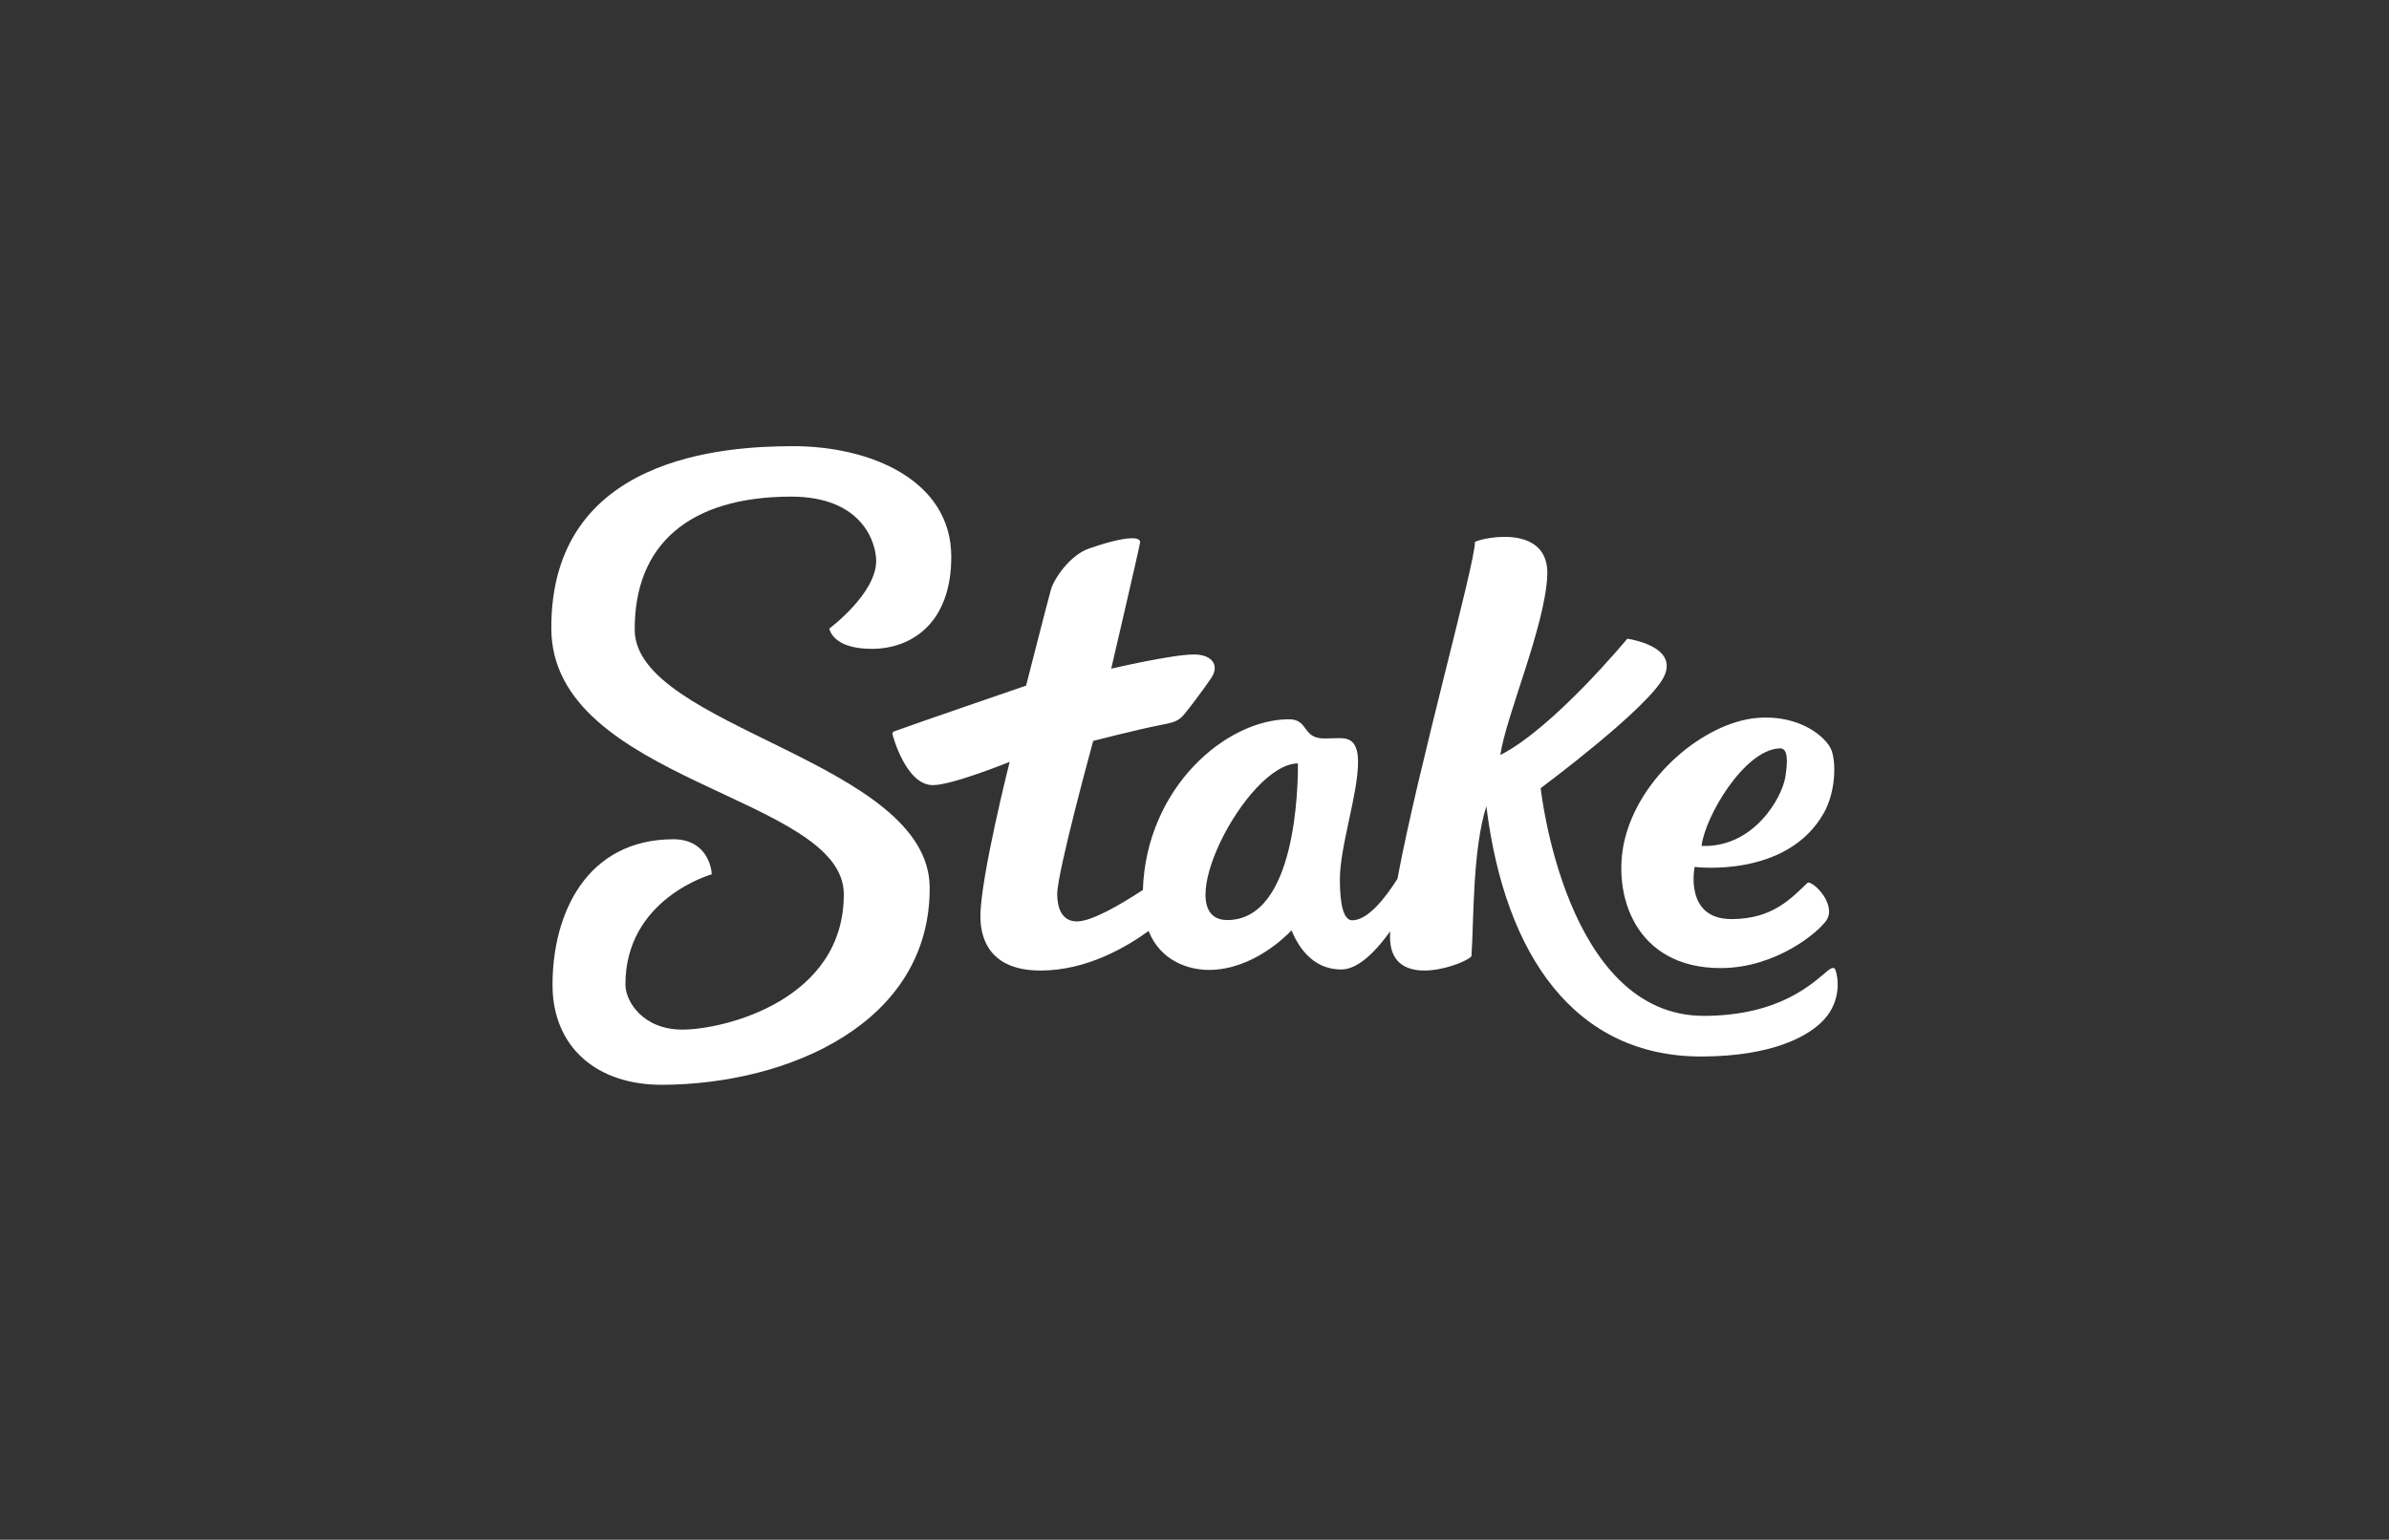
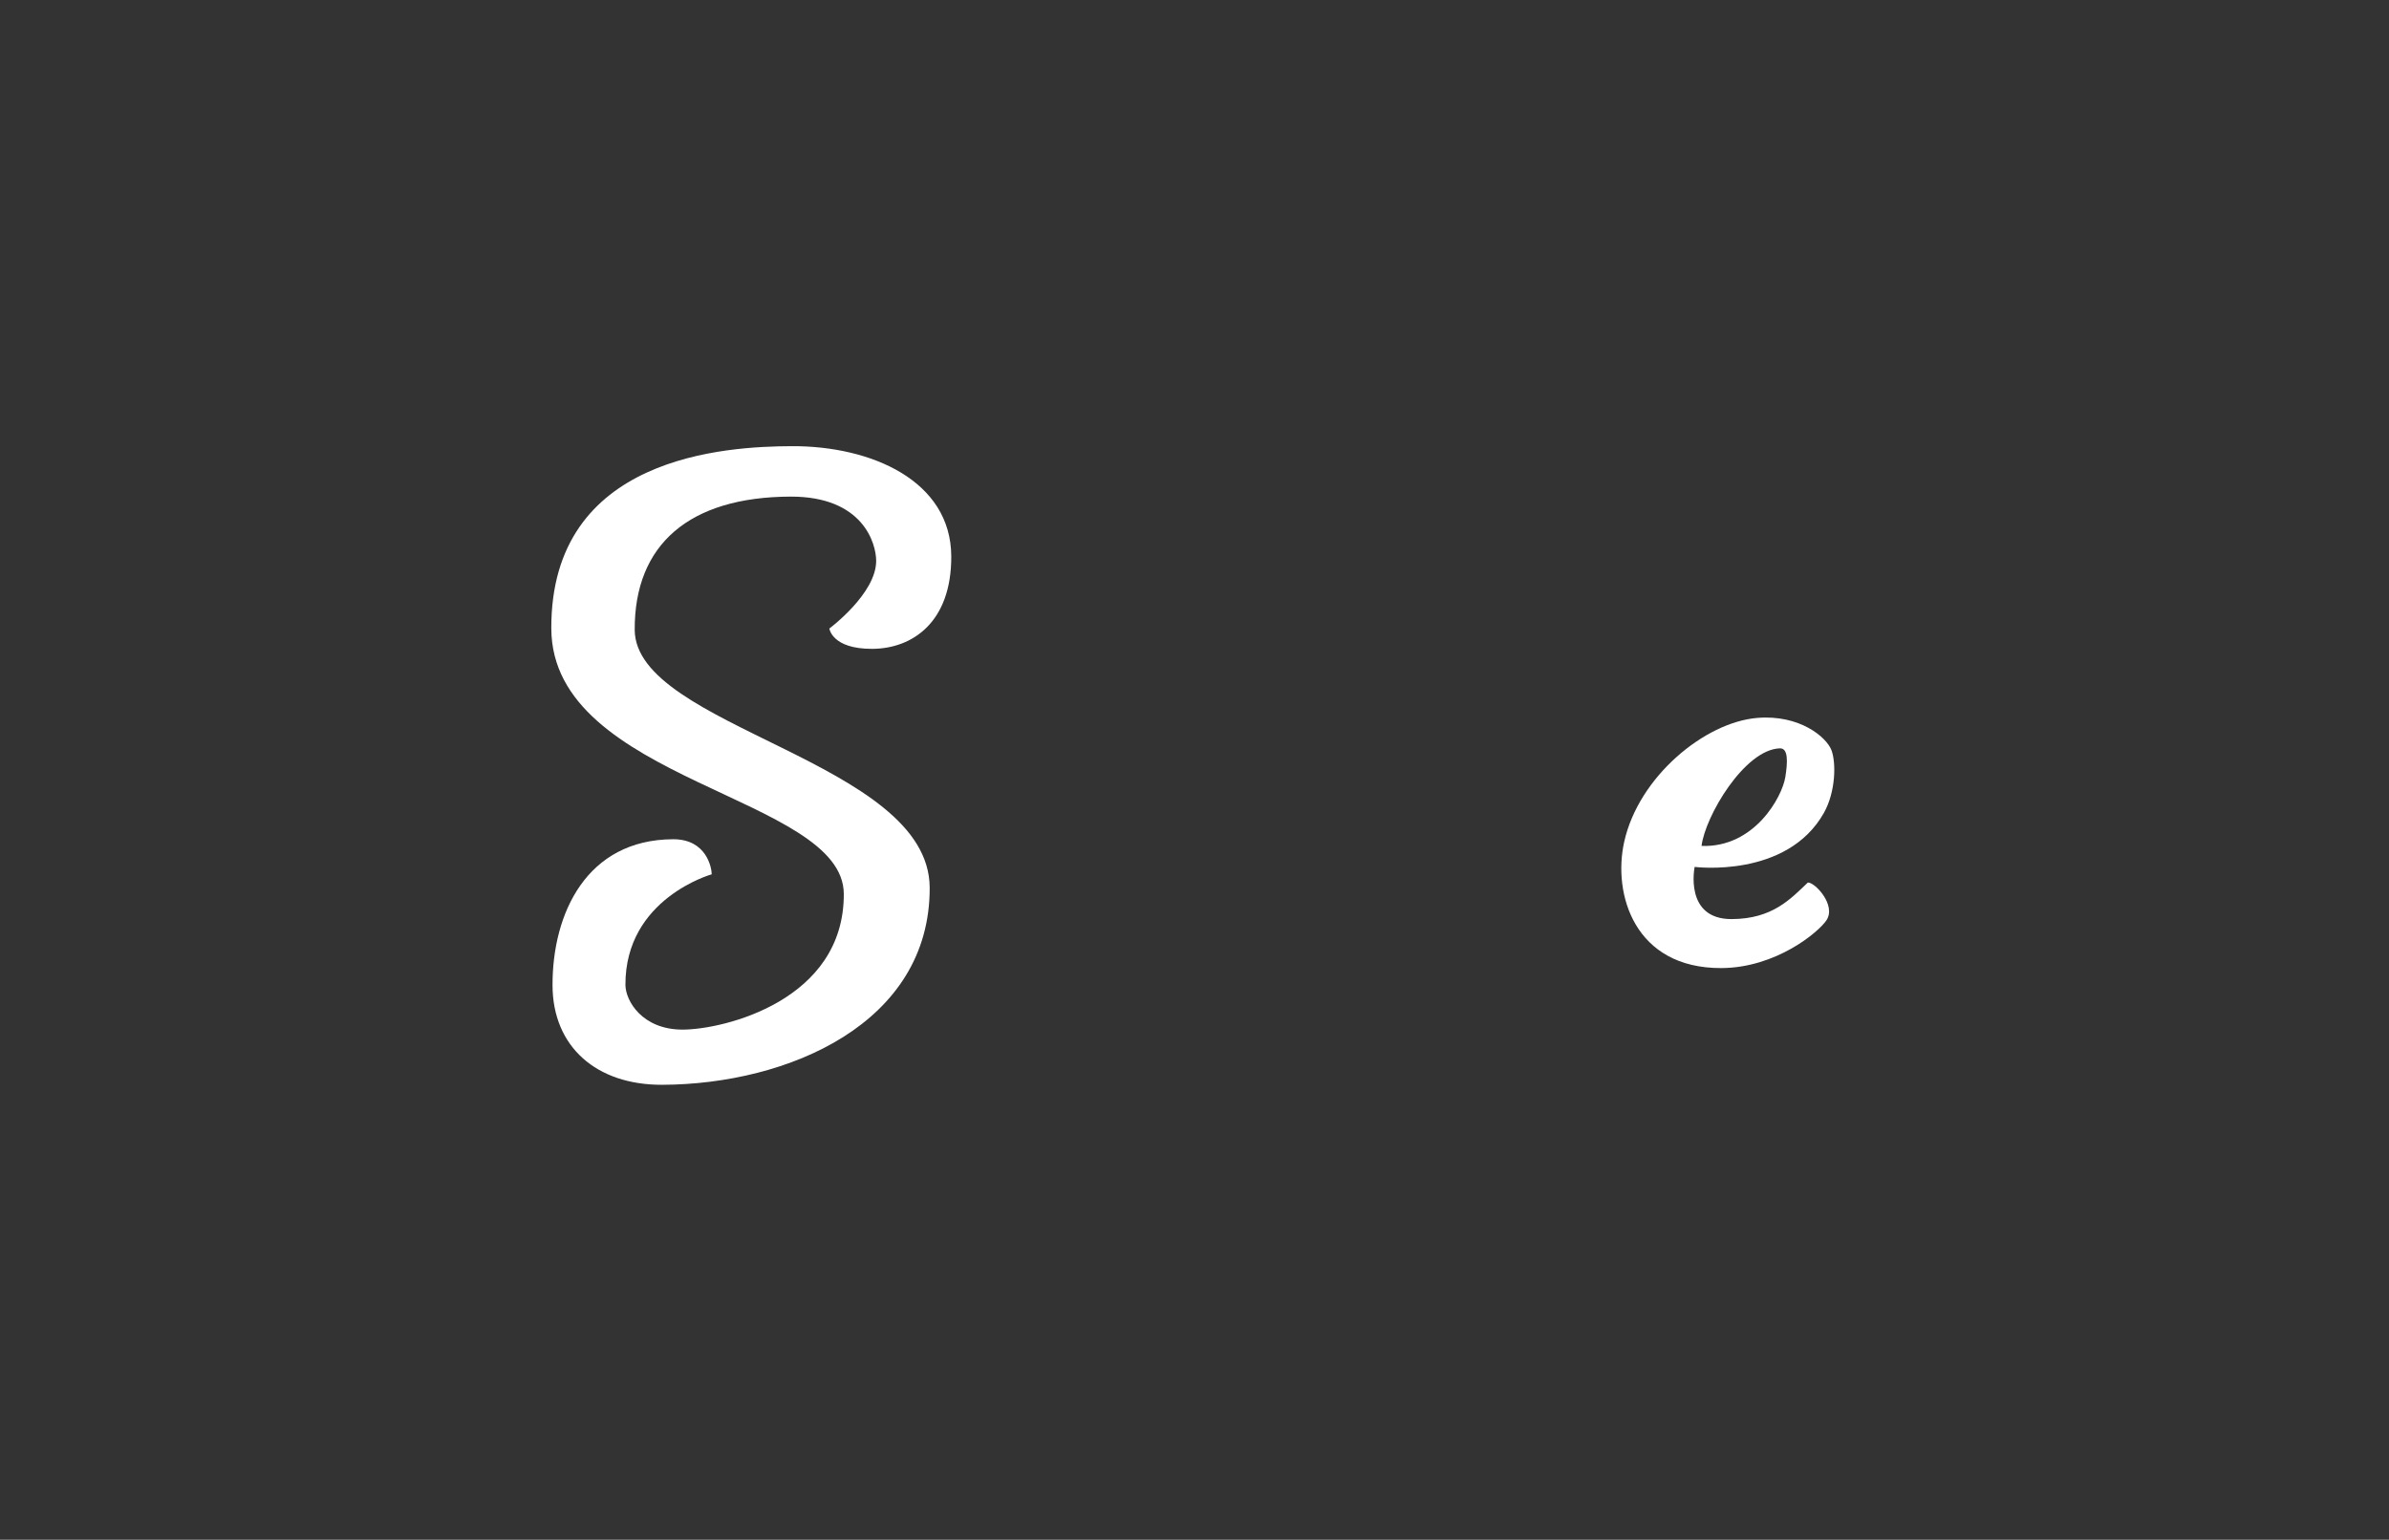
<svg xmlns="http://www.w3.org/2000/svg" width="273" height="176" viewBox="0 0 273 176" fill="none">
  <rect x="0" y="0" width="273" height="176" fill="#333333" stroke="none" />
  <g clip-path="url(#clip0_375_523)">
    <path d="M72.53 71.983C72.495 62.218 78.779 56.807 90.322 56.765C98.636 56.734 100.116 62.134 100.124 64.097C100.137 67.857 94.773 71.845 94.773 71.845C94.773 71.845 95.068 74.183 99.663 74.167C104.257 74.15 108.733 71.136 108.705 63.593C108.672 54.928 99.54 50.968 90.51 51C82.957 51.028 62.928 52.082 63 71.843C63.065 89.397 96.382 90.945 96.424 102.181C96.469 114.385 82.679 117.674 78.035 117.69C73.39 117.707 71.478 114.394 71.47 112.576C71.434 102.691 81.331 99.939 81.331 99.939C81.328 99.21 80.752 95.917 76.918 95.93C67.046 95.965 63.109 104.406 63.14 112.643C63.165 119.648 68.151 124.026 75.677 123.998C90.069 123.946 106.296 116.967 106.239 101.467C106.186 86.974 72.571 83.188 72.53 71.981V71.983Z" fill="white" />
-     <path d="M209.724 110.815C209.609 110.539 209.287 110.606 208.861 110.955C207.229 112.293 203.494 116.087 194.752 116.119C178.824 116.177 176.061 90.089 176.061 90.089C176.061 90.089 188.197 81.079 190.095 77.449C191.993 73.819 185.957 73.011 185.957 73.011C185.957 73.011 177.466 83.278 171.448 86.297C172.093 81.834 176.541 71.656 176.813 65.802C177.085 59.946 169.723 61.373 168.549 61.935C168.558 64.49 162.06 87.693 159.694 100.446C158.302 102.652 156.313 105.189 154.531 105.196C153.501 105.2 153.121 103.296 153.111 100.573C153.096 96.796 155.201 90.745 155.188 87.066C155.179 84.521 154.011 84.371 153.001 84.374C152.779 84.374 151.563 84.409 151.34 84.409C148.747 84.419 149.595 82.208 147.266 82.217C140.109 82.243 130.995 90.006 130.599 101.725C128.184 103.315 124.803 105.316 123.077 105.323C121.268 105.329 120.817 103.66 120.812 102.221C120.803 99.695 124.927 84.686 124.927 84.686C124.927 84.686 130.161 83.351 132.449 82.91C134.177 82.576 134.66 82.452 135.346 81.621C136.033 80.79 137.332 79.077 138.392 77.534C139.452 75.992 138.411 74.803 136.449 74.809C133.872 74.819 126.982 76.431 126.982 76.431C126.982 76.431 130.291 62.246 130.289 61.957C130.289 61.659 129.901 61.52 129.357 61.521C128.103 61.526 125.865 62.195 124.431 62.703C122.24 63.48 120.452 66.151 120.095 67.395C119.738 68.639 117.256 78.37 117.256 78.37C117.256 78.37 103.981 82.924 102.165 83.608C102.046 83.654 101.977 83.759 101.979 83.867C101.979 83.982 103.5 89.756 106.611 89.745C108.854 89.736 115.379 87.082 115.379 87.082C115.379 87.082 112.019 100.374 112.035 104.79C112.045 107.63 113.381 110.958 118.966 110.938C124.171 110.919 128.706 108.273 131.251 106.417C132.644 109.917 135.931 110.876 138.176 110.868C143.211 110.849 147.097 106.877 147.581 106.345C148.235 107.878 149.773 110.827 153.292 110.814C155.281 110.806 157.342 108.582 158.86 106.453C158.834 106.986 158.838 107.436 158.879 107.794C159.488 113.296 167.711 110.062 168.149 109.293C168.427 105.316 168.252 97.177 169.851 92.154C171.973 109.291 180.027 120.817 194.503 120.764C202.597 120.735 206.741 118.422 208.468 116.515C210.46 114.317 210.057 111.621 209.722 110.817H209.724V110.815ZM140.265 105.167C133.316 105.191 142.39 87.284 148.32 87.263C148.329 89.571 148.2 105.139 140.265 105.167Z" fill="white" />
    <path d="M196.694 110.656C202.968 110.633 207.831 106.529 208.717 105.191C209.868 103.454 207.383 100.832 206.59 100.878C204.61 102.76 202.539 105.04 197.889 105.057C192.414 105.078 193.654 99.092 193.654 99.092C193.654 99.092 204.188 100.444 208.423 92.918C209.777 90.51 209.833 87.179 209.286 85.743C208.729 84.283 205.677 81.654 200.8 82.062C194.81 82.563 187.263 88.769 185.603 96.225C184.27 102.217 186.789 110.691 196.691 110.656H196.694ZM203.386 85.539C204.371 85.505 204.284 87.119 204.018 88.81C203.658 91.098 200.481 96.913 194.442 96.695C194.851 93.305 199.345 85.679 203.386 85.54V85.539Z" fill="white" />
  </g>
  <defs>
    <clipPath id="clip0_375_523">
      <rect width="147" height="73" fill="white" transform="translate(63 51)" />
    </clipPath>
  </defs>
</svg>